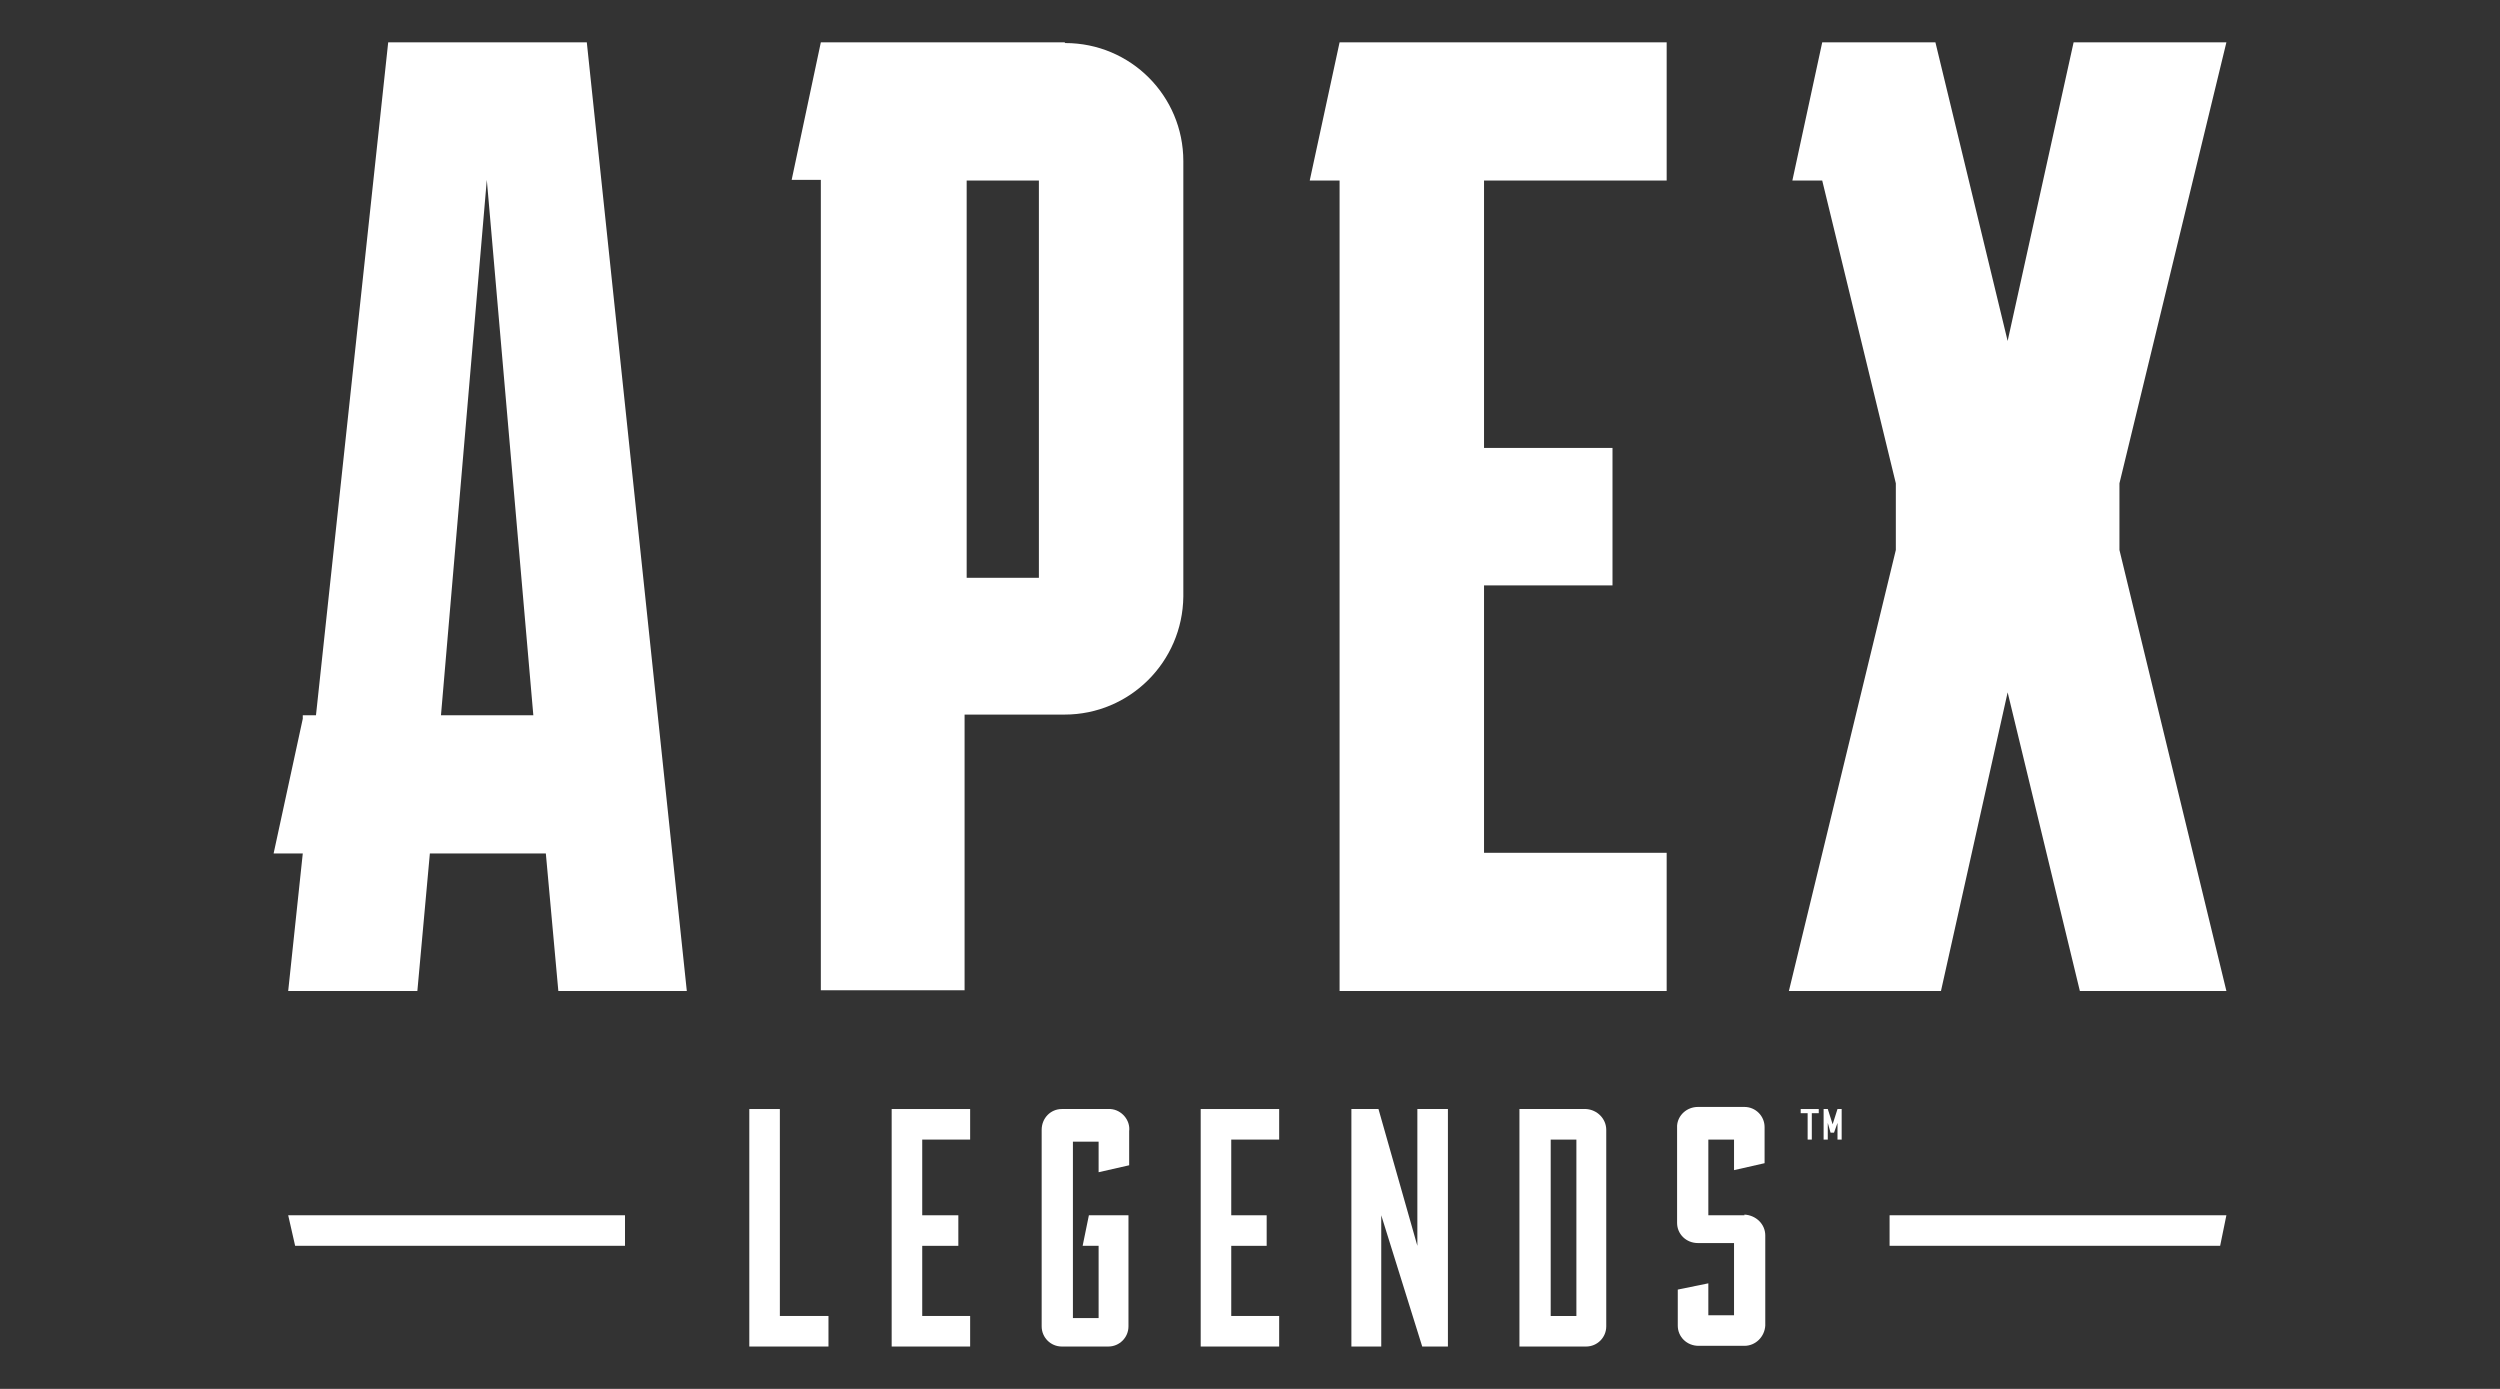
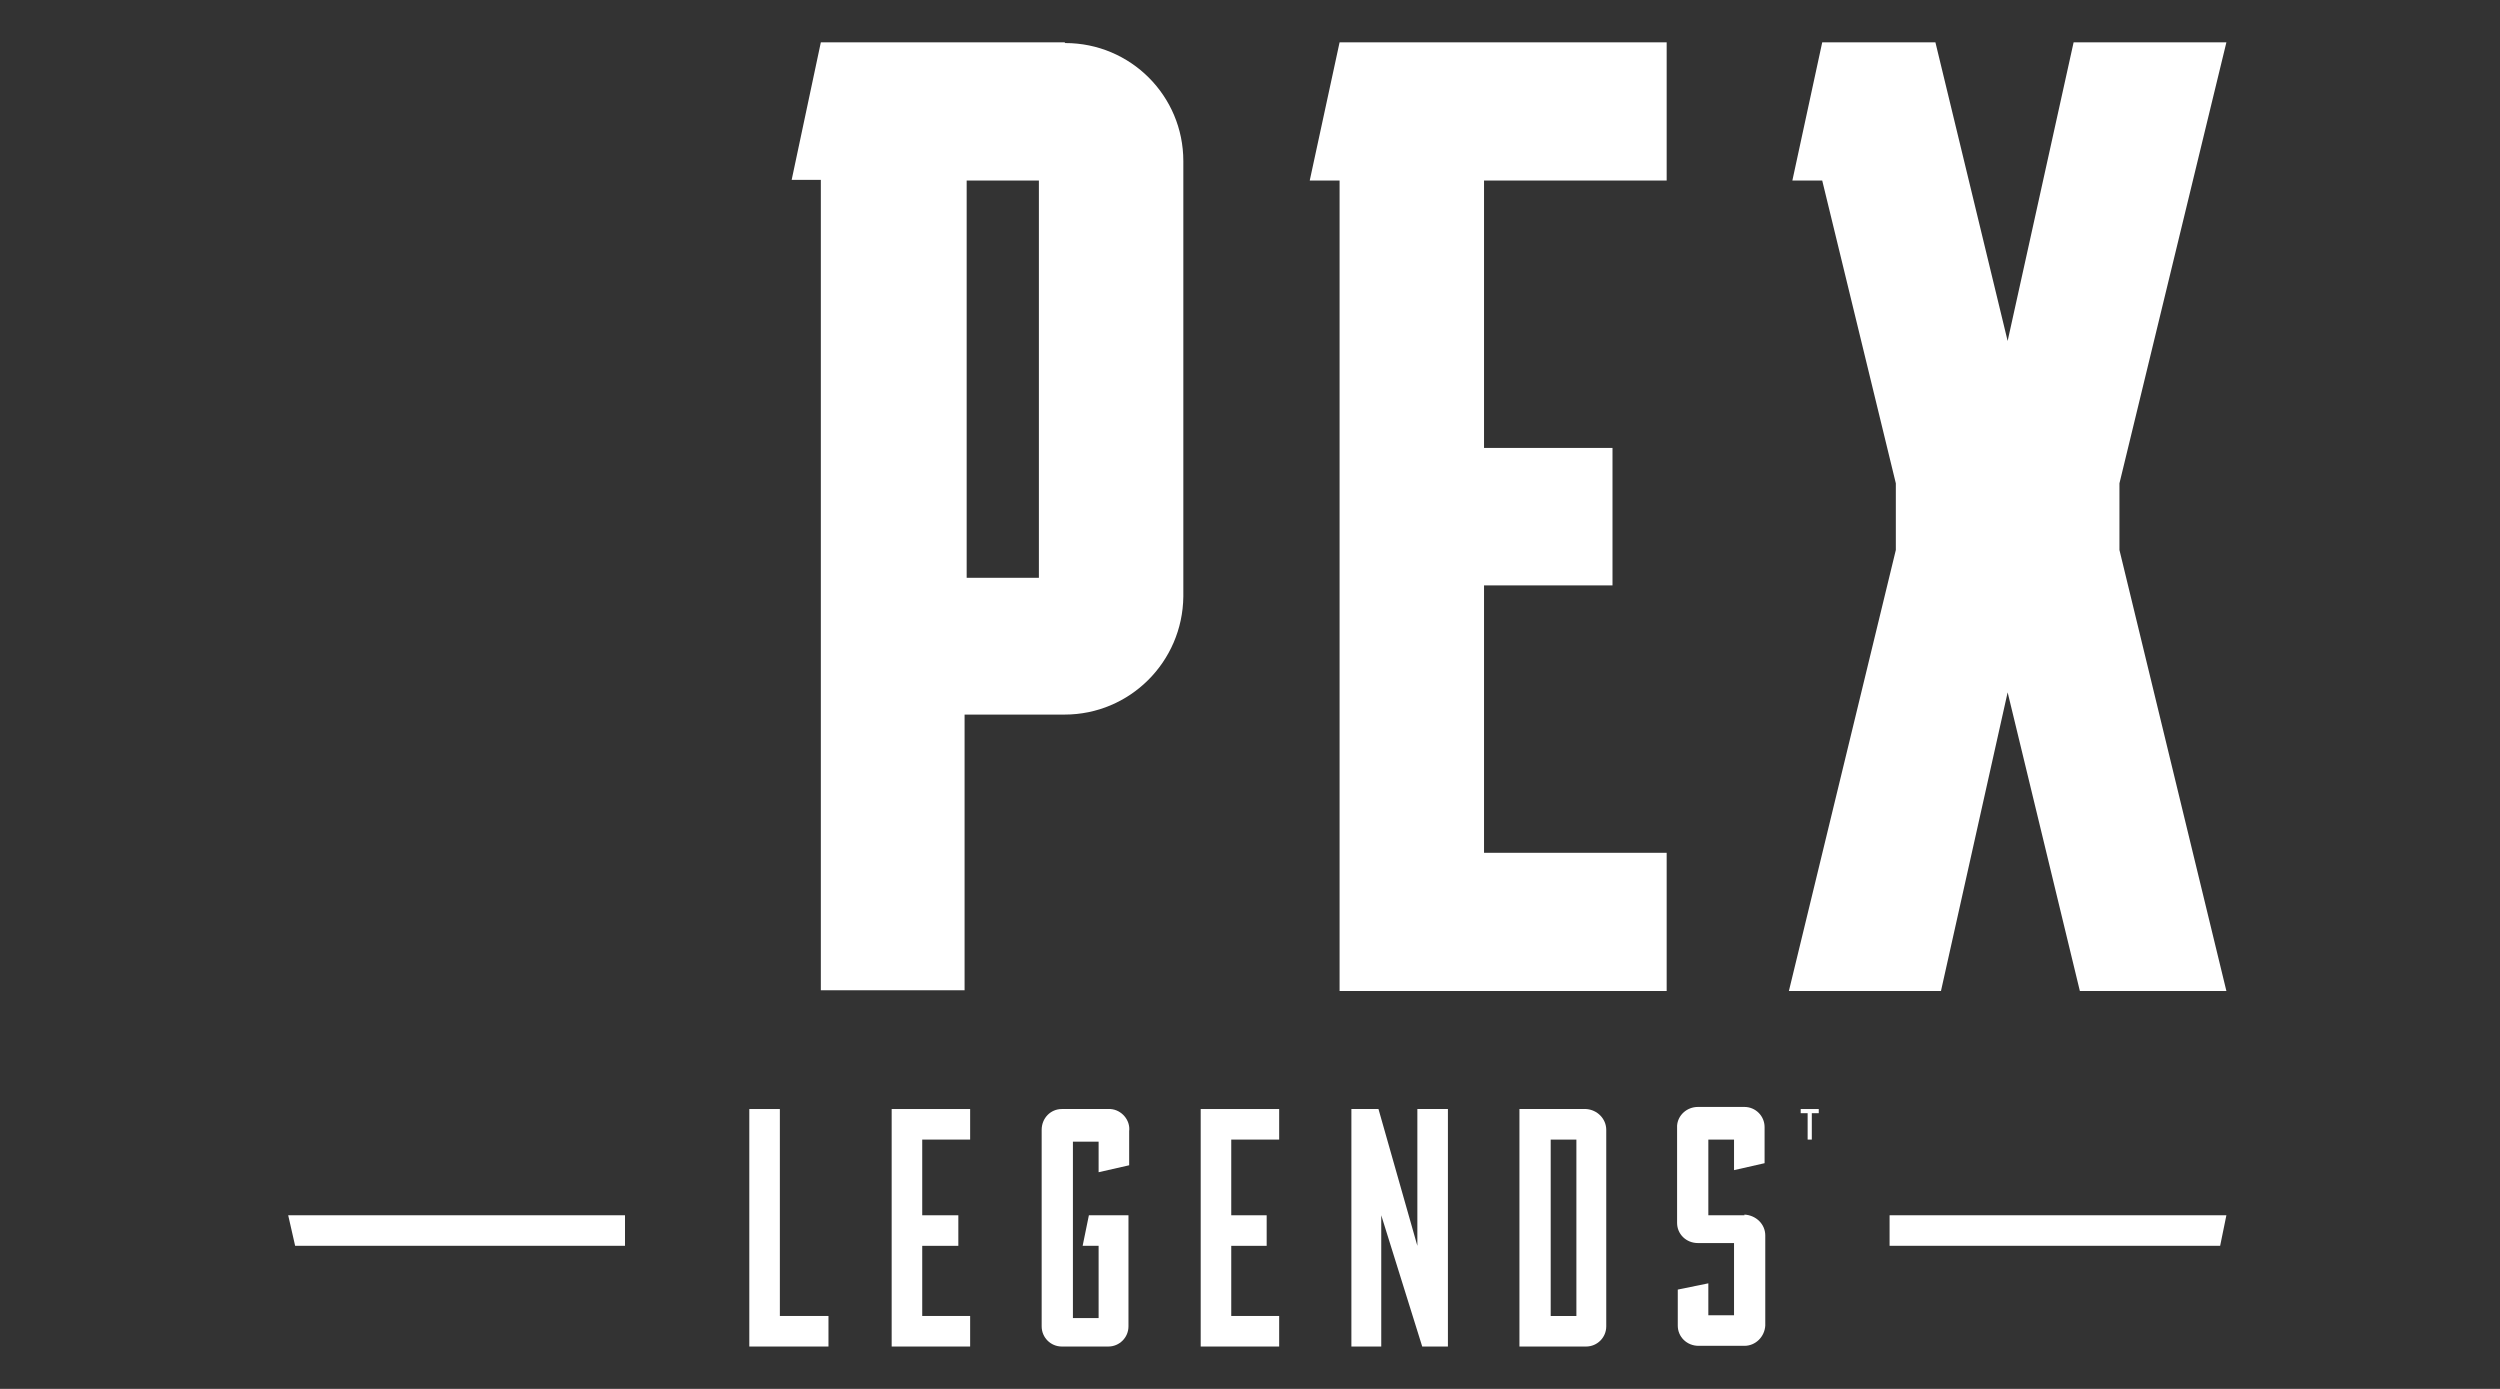
<svg xmlns="http://www.w3.org/2000/svg" id="Layer_1" viewBox="0 0 360 200">
  <rect x="0" y="0" width="360" height="200" fill="#333333" stroke="none" />
  <defs>
    <style>.cls-1{fill:#fff;}</style>
  </defs>
  <g id="Layer_2">
    <g id="Layer_1-2">
      <path class="cls-1" d="M153.3,6.1h-35.1l-4.2,19.8h4.2v116.7h20.7v-39.7h14.4c9.4,0,17-7.6,17.1-17h0V23.2c0-9.4-7.6-17-17-17,0,0,0,0,0,0ZM149.6,83.2h-10.4V26h10.4v57.2h0Z" />
      <polygon class="cls-1" points="188.6 26 192.9 26 192.9 142.7 240 142.7 240 122.8 213.7 122.8 213.7 84.3 232.2 84.3 232.2 64.5 213.7 64.5 213.7 26 240 26 240 6.1 192.9 6.1 188.6 26" />
      <polygon class="cls-1" points="305.2 69.6 320.6 6.1 298.6 6.1 289.1 49.1 278.7 6.1 262.4 6.1 258.1 26 262.4 26 262.4 26 273 69.6 273 79.2 257.6 142.7 279.5 142.7 289.1 99.7 299.5 142.7 320.6 142.7 305.2 79.2 305.2 69.6" />
-       <path class="cls-1" d="M84.5,6.1h-28.6l-10.4,96.9h-1.9v.5l-4.2,19.4h4.2l-2.1,19.8h18.6l1.8-19.8h16.7l1.8,19.8h18.5L84.5,6.1h0ZM63.5,103l6.6-77.1,6.7,77.1h-13.3,0Z" />
      <polygon class="cls-1" points="90 175 90 179.4 42.5 179.4 41.5 175 90 175" />
      <polygon class="cls-1" points="272.1 175 272.1 179.4 319.7 179.4 320.6 175 272.1 175" />
      <polygon class="cls-1" points="128.4 193.9 139.7 193.9 139.7 189.5 132.8 189.5 132.8 179.4 138 179.4 138 175 132.8 175 132.8 164.1 139.7 164.1 139.7 159.7 128.4 159.7 128.4 193.9" />
      <polygon class="cls-1" points="112.3 164.1 112.3 159.7 107.9 159.7 107.9 193.9 119.3 193.9 119.3 189.5 112.3 189.5 112.3 164.1" />
      <path class="cls-1" d="M159.6,159.7h-6.7c-1.6,0-2.9,1.3-2.9,3v28.3c0,1.6,1.3,2.9,2.9,2.9h6.7c1.6,0,2.9-1.3,2.9-2.9v-16h-5.7l-.9,4.4h2.3v10.4h-3.7v-25.4h3.7v4.4l4.4-1v-4.9c.2-1.6-1.1-3.1-2.7-3.2h-.2Z" />
      <polygon class="cls-1" points="172.9 193.9 184.2 193.9 184.2 189.5 177.3 189.5 177.3 179.4 182.4 179.4 182.4 175 177.3 175 177.3 164.1 184.2 164.1 184.2 159.7 172.9 159.7 172.9 193.9" />
      <polygon class="cls-1" points="204.1 179.4 198.5 159.7 194.6 159.7 194.6 193.9 198.9 193.9 198.9 175 204.8 193.9 208.5 193.9 208.5 159.7 204.1 159.7 204.1 179.4" />
      <path class="cls-1" d="M228.4,159.7h-9.6v34.2h9.6c1.6,0,2.9-1.3,2.9-2.9v-28.3c0-1.6-1.3-2.9-2.9-3ZM227,189.5h-3.7v-25.4h3.7v25.4Z" />
      <path class="cls-1" d="M251.2,175h-5.2v-10.9h3.7v4.4l4.4-1h0v-5.2c0-1.6-1.3-2.9-2.9-2.9h-6.7c-1.6,0-2.9,1.2-3,2.7v14c0,1.6,1.3,2.9,3,2.9h5.2v10.4h-3.7v-4.6l-4.4.9v5.2c0,1.6,1.3,2.9,3,2.9h6.6c1.6,0,2.9-1.3,3-2.9v-13c0-1.6-1.3-2.9-3-3h0Z" />
      <path class="cls-1" d="M260.3,160.3h-1v-.6h2.6v.6h-1v3.8h-.6v-3.8h0Z" />
-       <path class="cls-1" d="M264.6,164.1v-2.4l-.5,1.4h-.5l-.4-1.4v2.4h-.6v-4.4h.6l.7,2.2.7-2.2h.6v4.4h-.6Z" />
    </g>
  </g>
</svg>